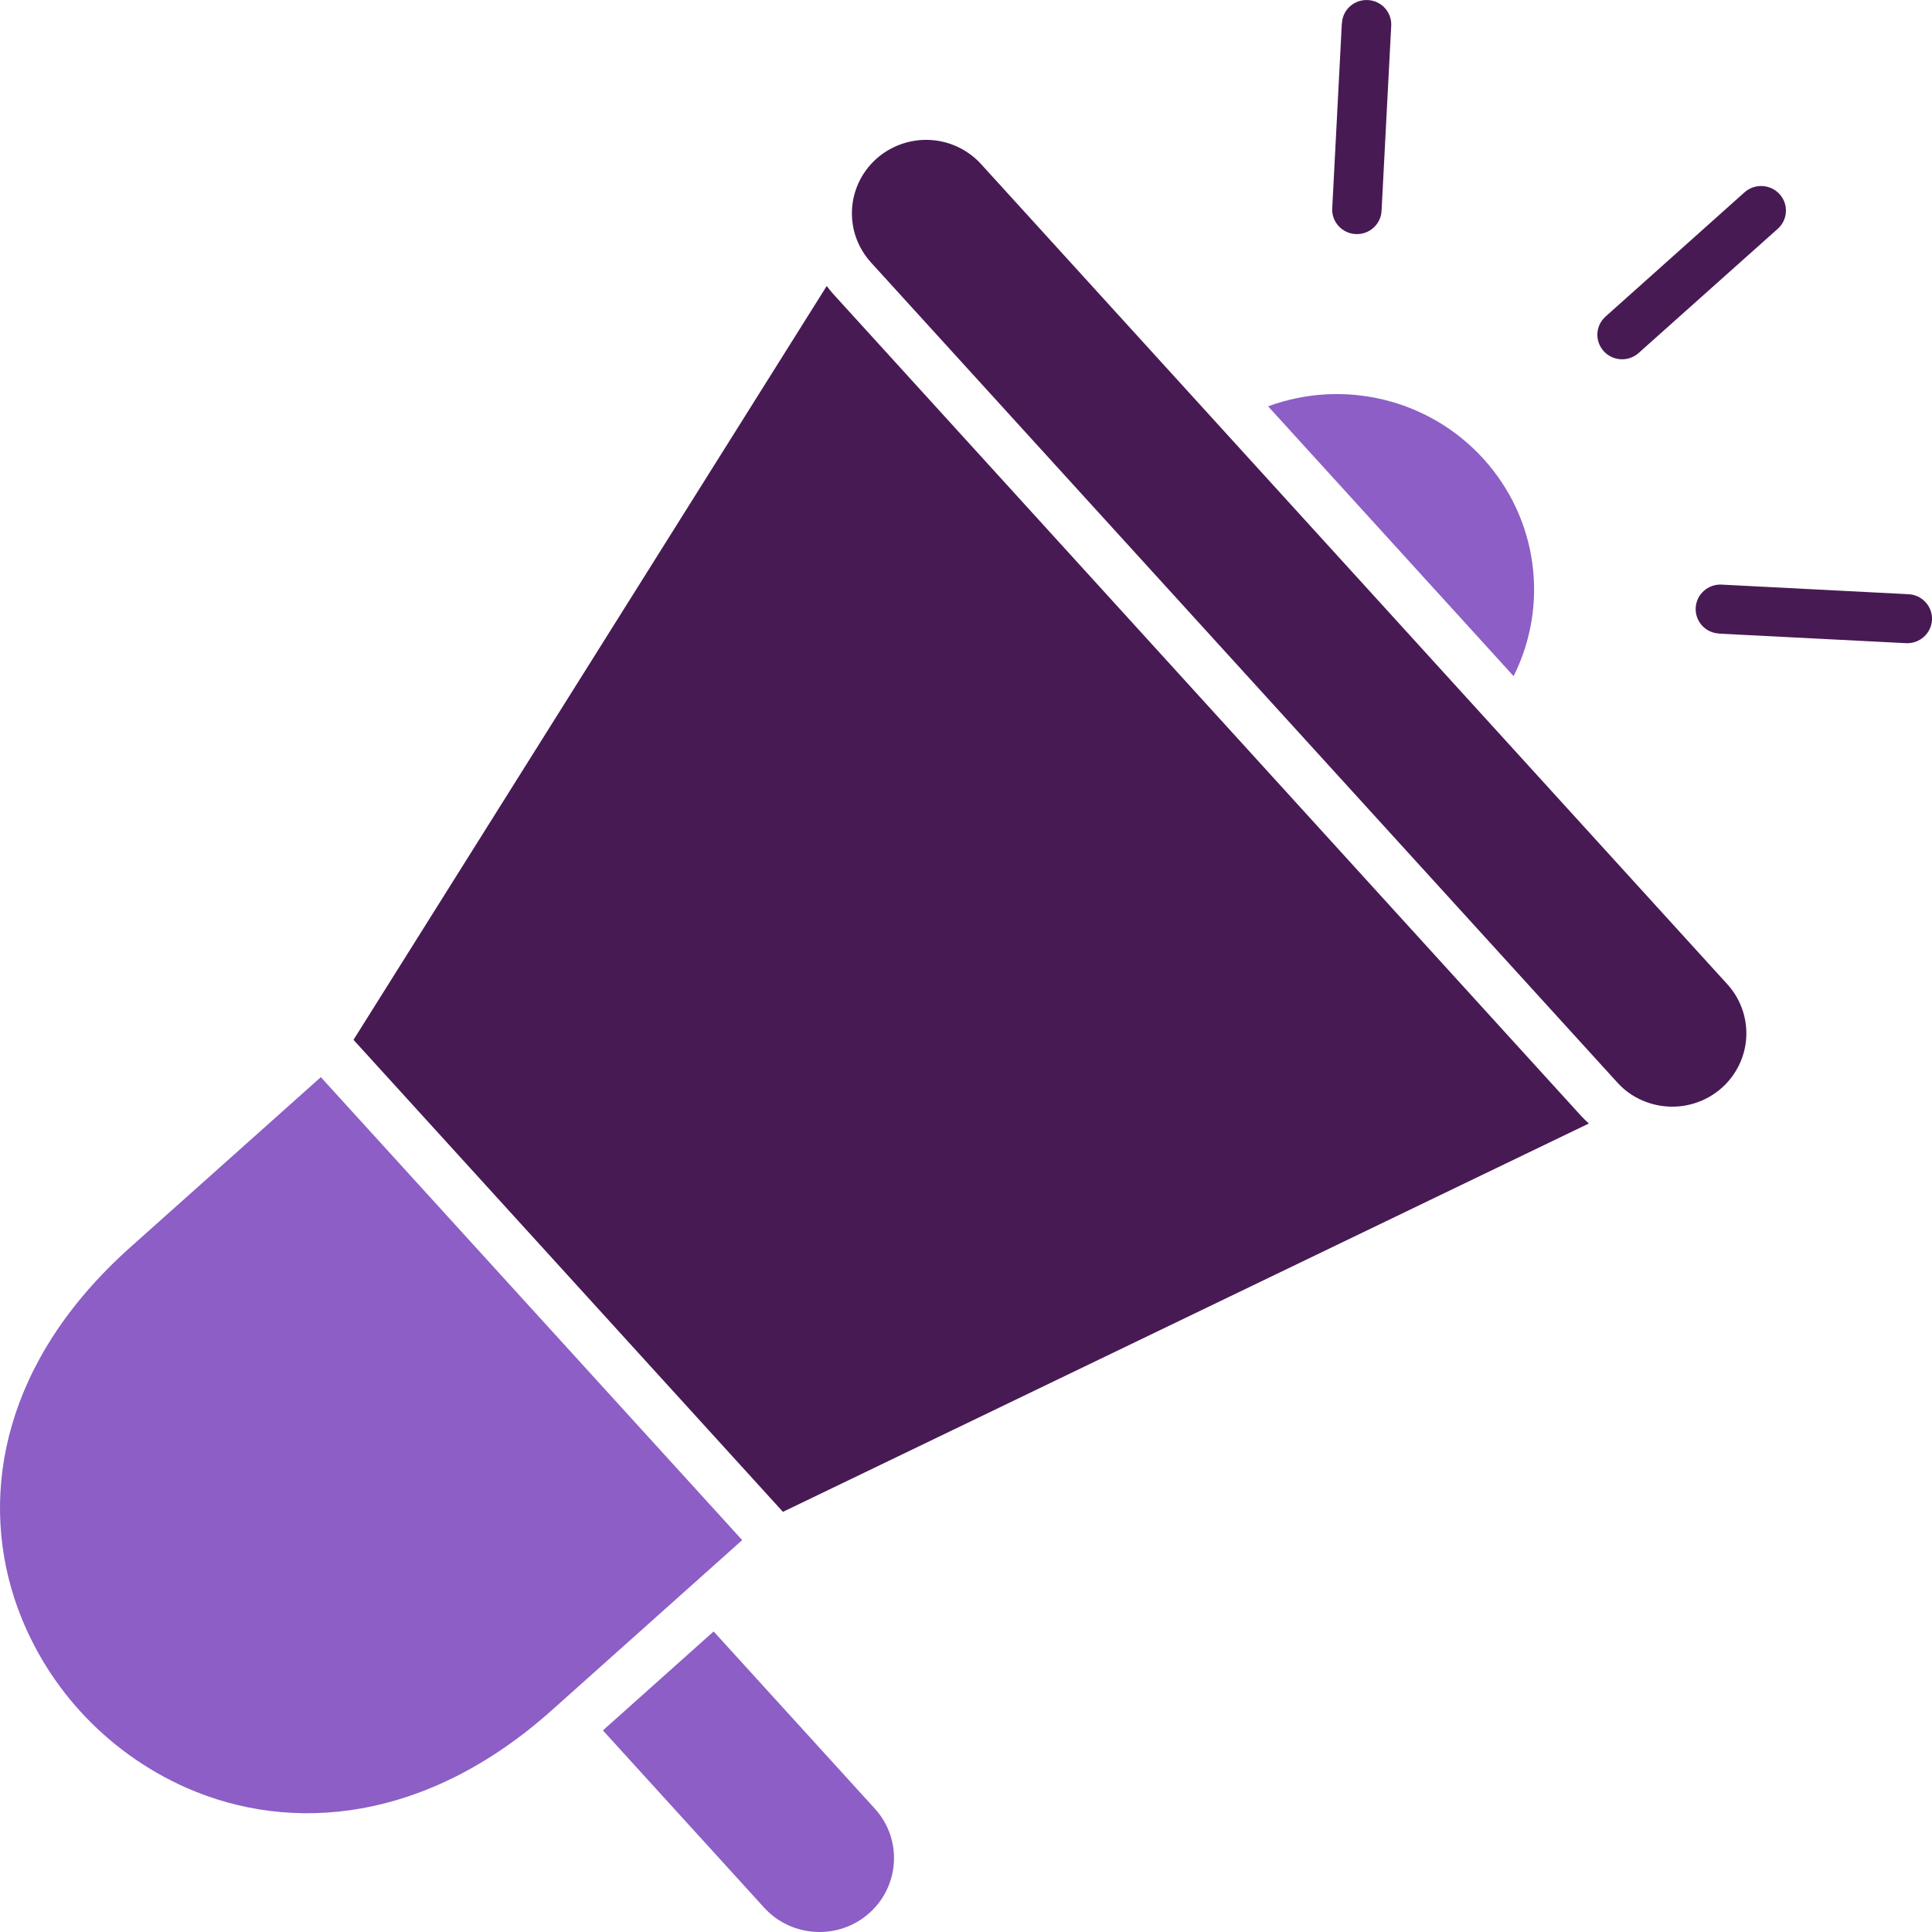
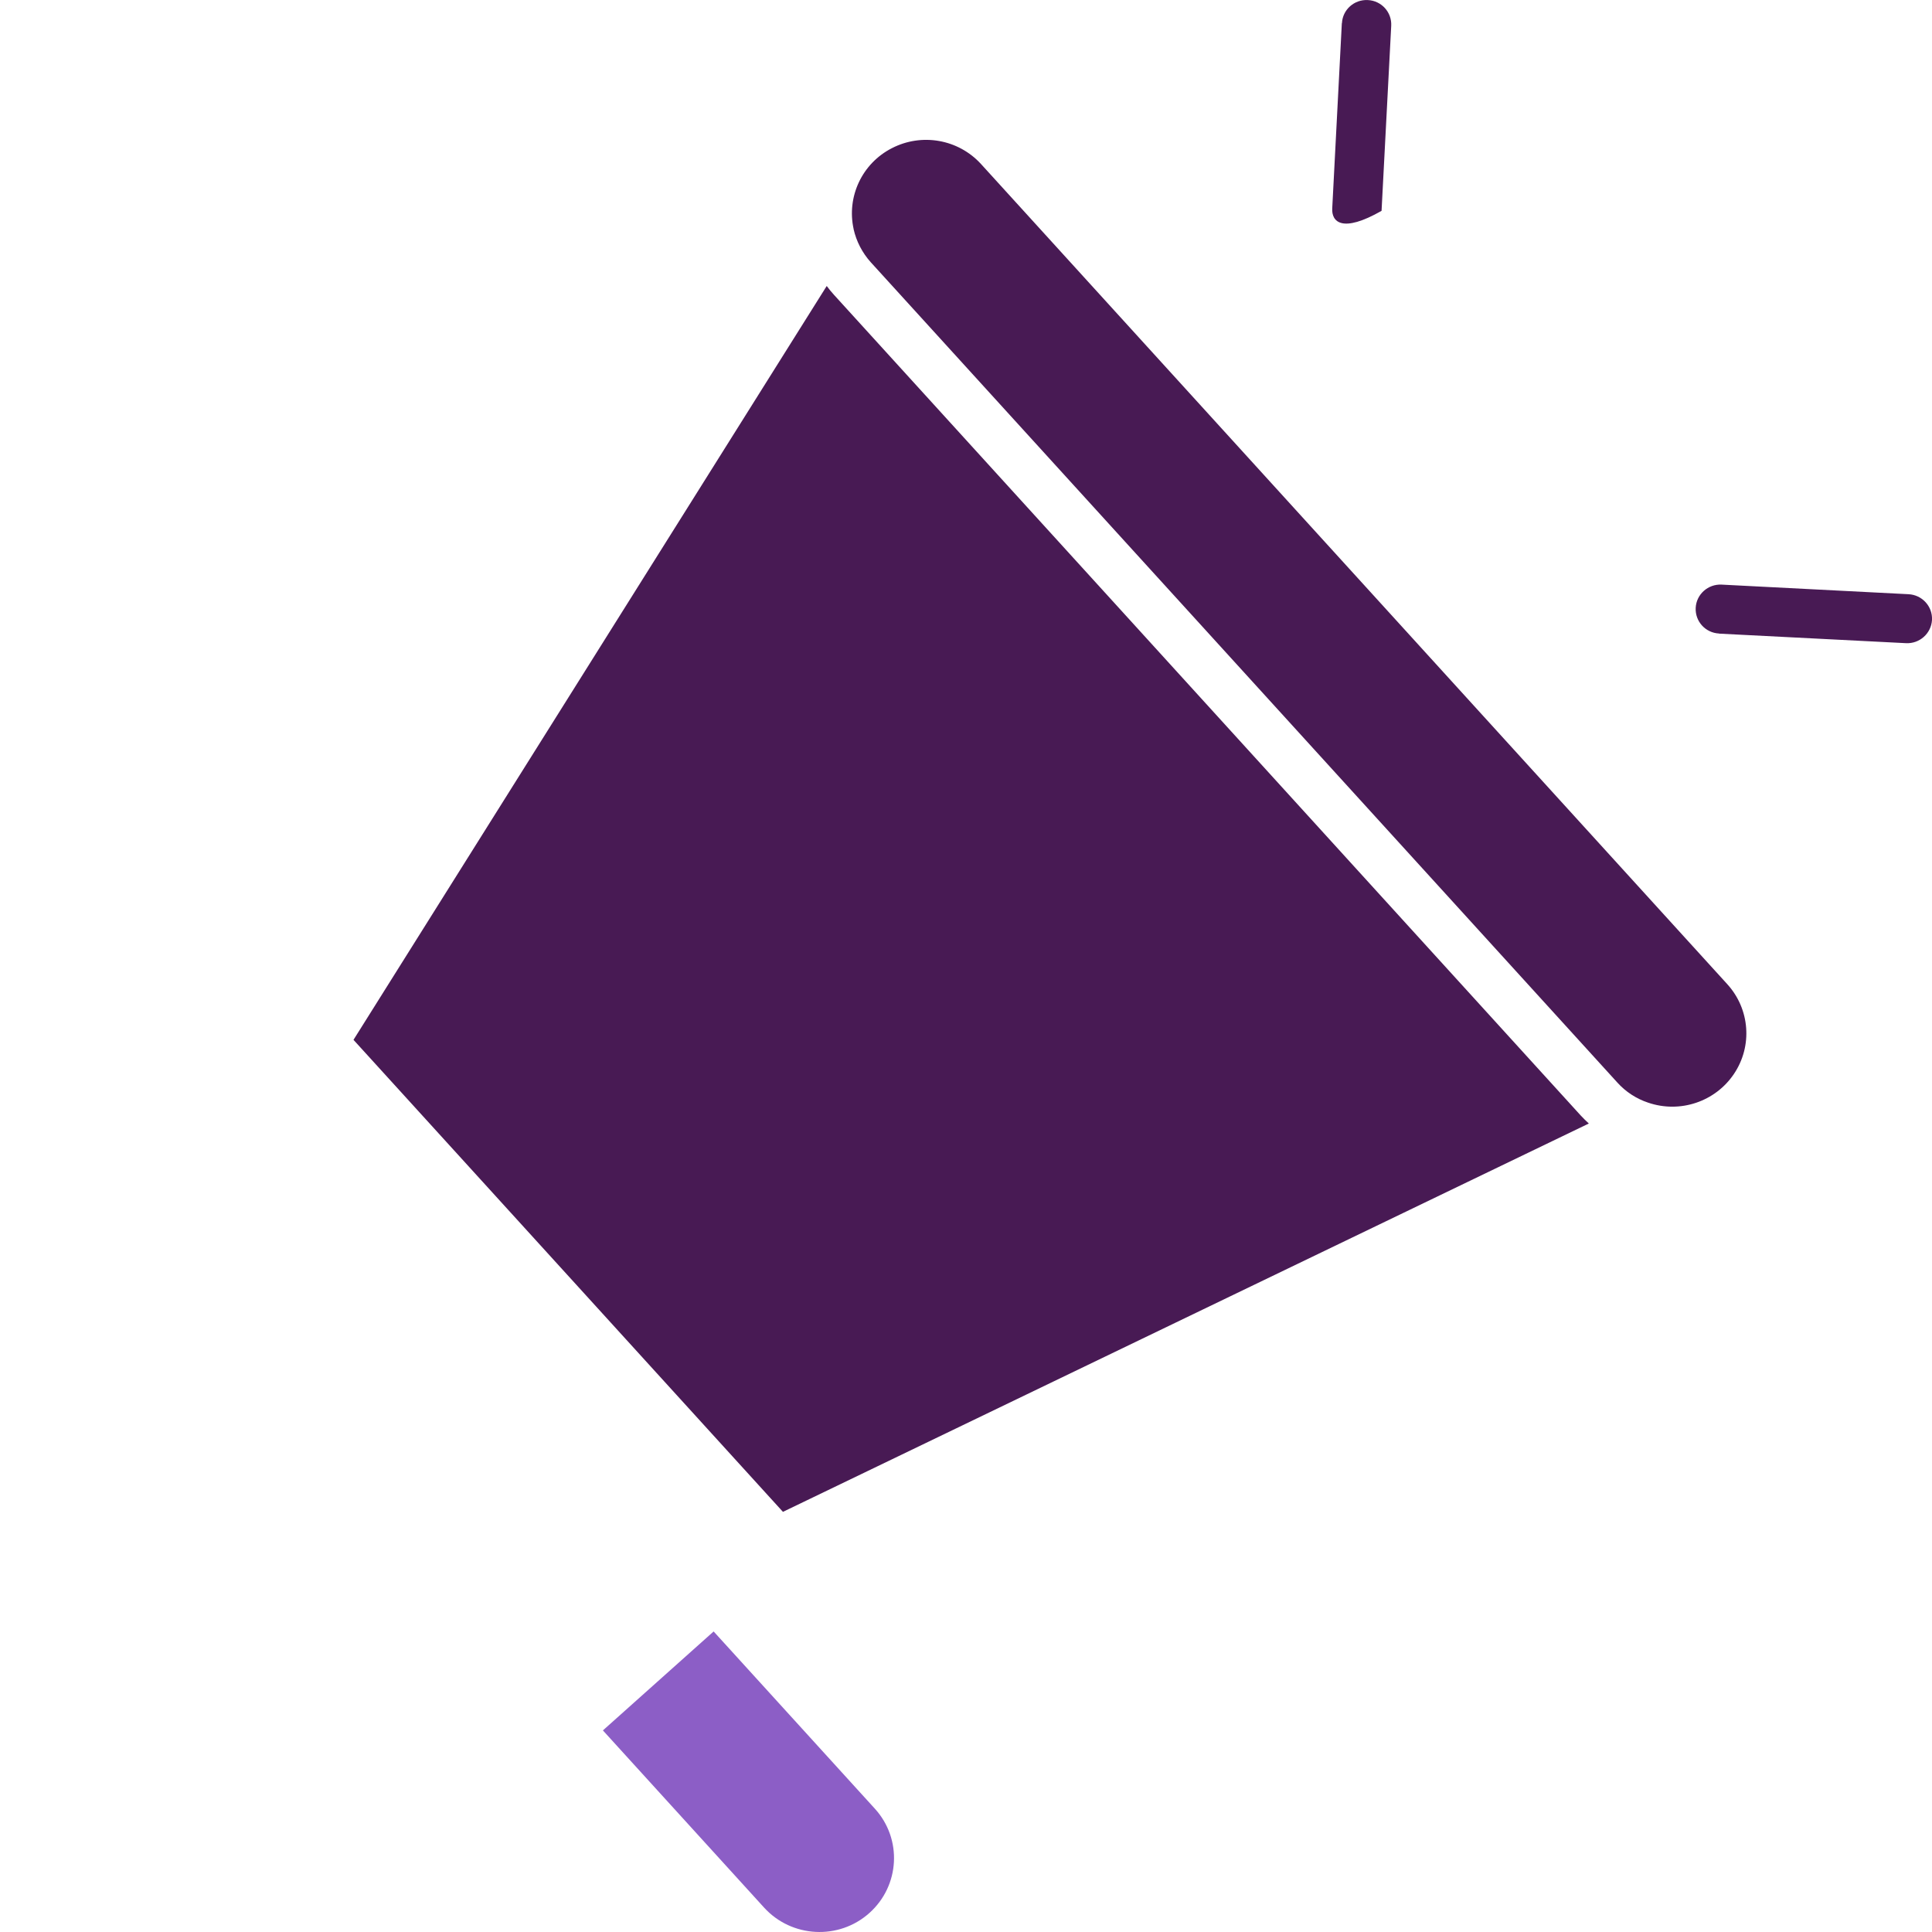
<svg xmlns="http://www.w3.org/2000/svg" width="32" height="32" viewBox="0 0 32 32" fill="none">
-   <path d="M12.293 25.509L5.314 17.841L2.155 20.662C0.077 22.518 -0.343 24.694 0.24 26.48C0.701 27.878 1.739 29.017 3.095 29.615C4.828 30.374 7.057 30.185 9.135 28.331L12.293 25.509Z" fill="#8C5EC6" />
  <path d="M14.138 3.794C14.184 3.998 14.282 4.187 14.422 4.343L26.789 17.931C26.926 18.083 27.1 18.197 27.297 18.263C27.825 18.444 28.41 18.249 28.72 17.787C29.03 17.326 28.985 16.715 28.61 16.302L16.247 2.715C15.872 2.306 15.268 2.199 14.773 2.454C14.279 2.706 14.02 3.258 14.139 3.795L14.138 3.794Z" fill="#481A54" />
  <path d="M13.814 4.884C13.772 4.838 13.731 4.788 13.693 4.737L5.855 17.223L12.968 25.041L26.316 18.609C26.269 18.566 26.223 18.52 26.179 18.473L13.814 4.884Z" fill="#481A54" />
  <path d="M14.49 29.957C14.947 30.459 14.906 31.232 14.4 31.685C13.894 32.138 13.113 32.097 12.656 31.596L9.986 28.661L11.82 27.022L14.49 29.957Z" fill="#8C5EC6" />
-   <path d="M25.07 11.199C25.665 10.01 25.466 8.582 24.568 7.597C23.672 6.611 22.259 6.268 21.004 6.73L25.07 11.199Z" fill="#8C5EC6" />
-   <path d="M22.883 3.492C22.872 3.716 22.68 3.888 22.454 3.877C22.228 3.866 22.054 3.674 22.066 3.452L22.225 0.385L22.227 0.384C22.238 0.16 22.43 -0.011 22.656 0.001C22.882 0.012 23.054 0.202 23.043 0.426L22.883 3.492Z" fill="#481A54" />
-   <path d="M27.141 5.847C26.973 5.997 26.713 5.983 26.562 5.816C26.411 5.648 26.425 5.393 26.593 5.243L28.895 3.185C29.063 3.035 29.324 3.049 29.476 3.216C29.627 3.383 29.613 3.64 29.445 3.79L28.293 4.818L27.141 5.847Z" fill="#481A54" />
+   <path d="M22.883 3.492C22.228 3.866 22.054 3.674 22.066 3.452L22.225 0.385L22.227 0.384C22.238 0.16 22.43 -0.011 22.656 0.001C22.882 0.012 23.054 0.202 23.043 0.426L22.883 3.492Z" fill="#481A54" />
  <path d="M28.473 10.493C28.247 10.482 28.075 10.292 28.086 10.068C28.097 9.844 28.29 9.672 28.515 9.683L31.611 9.842C31.837 9.853 32.011 10.044 32 10.268C31.987 10.492 31.795 10.664 31.57 10.653L28.475 10.495L28.473 10.493Z" fill="#481A54" />
</svg>